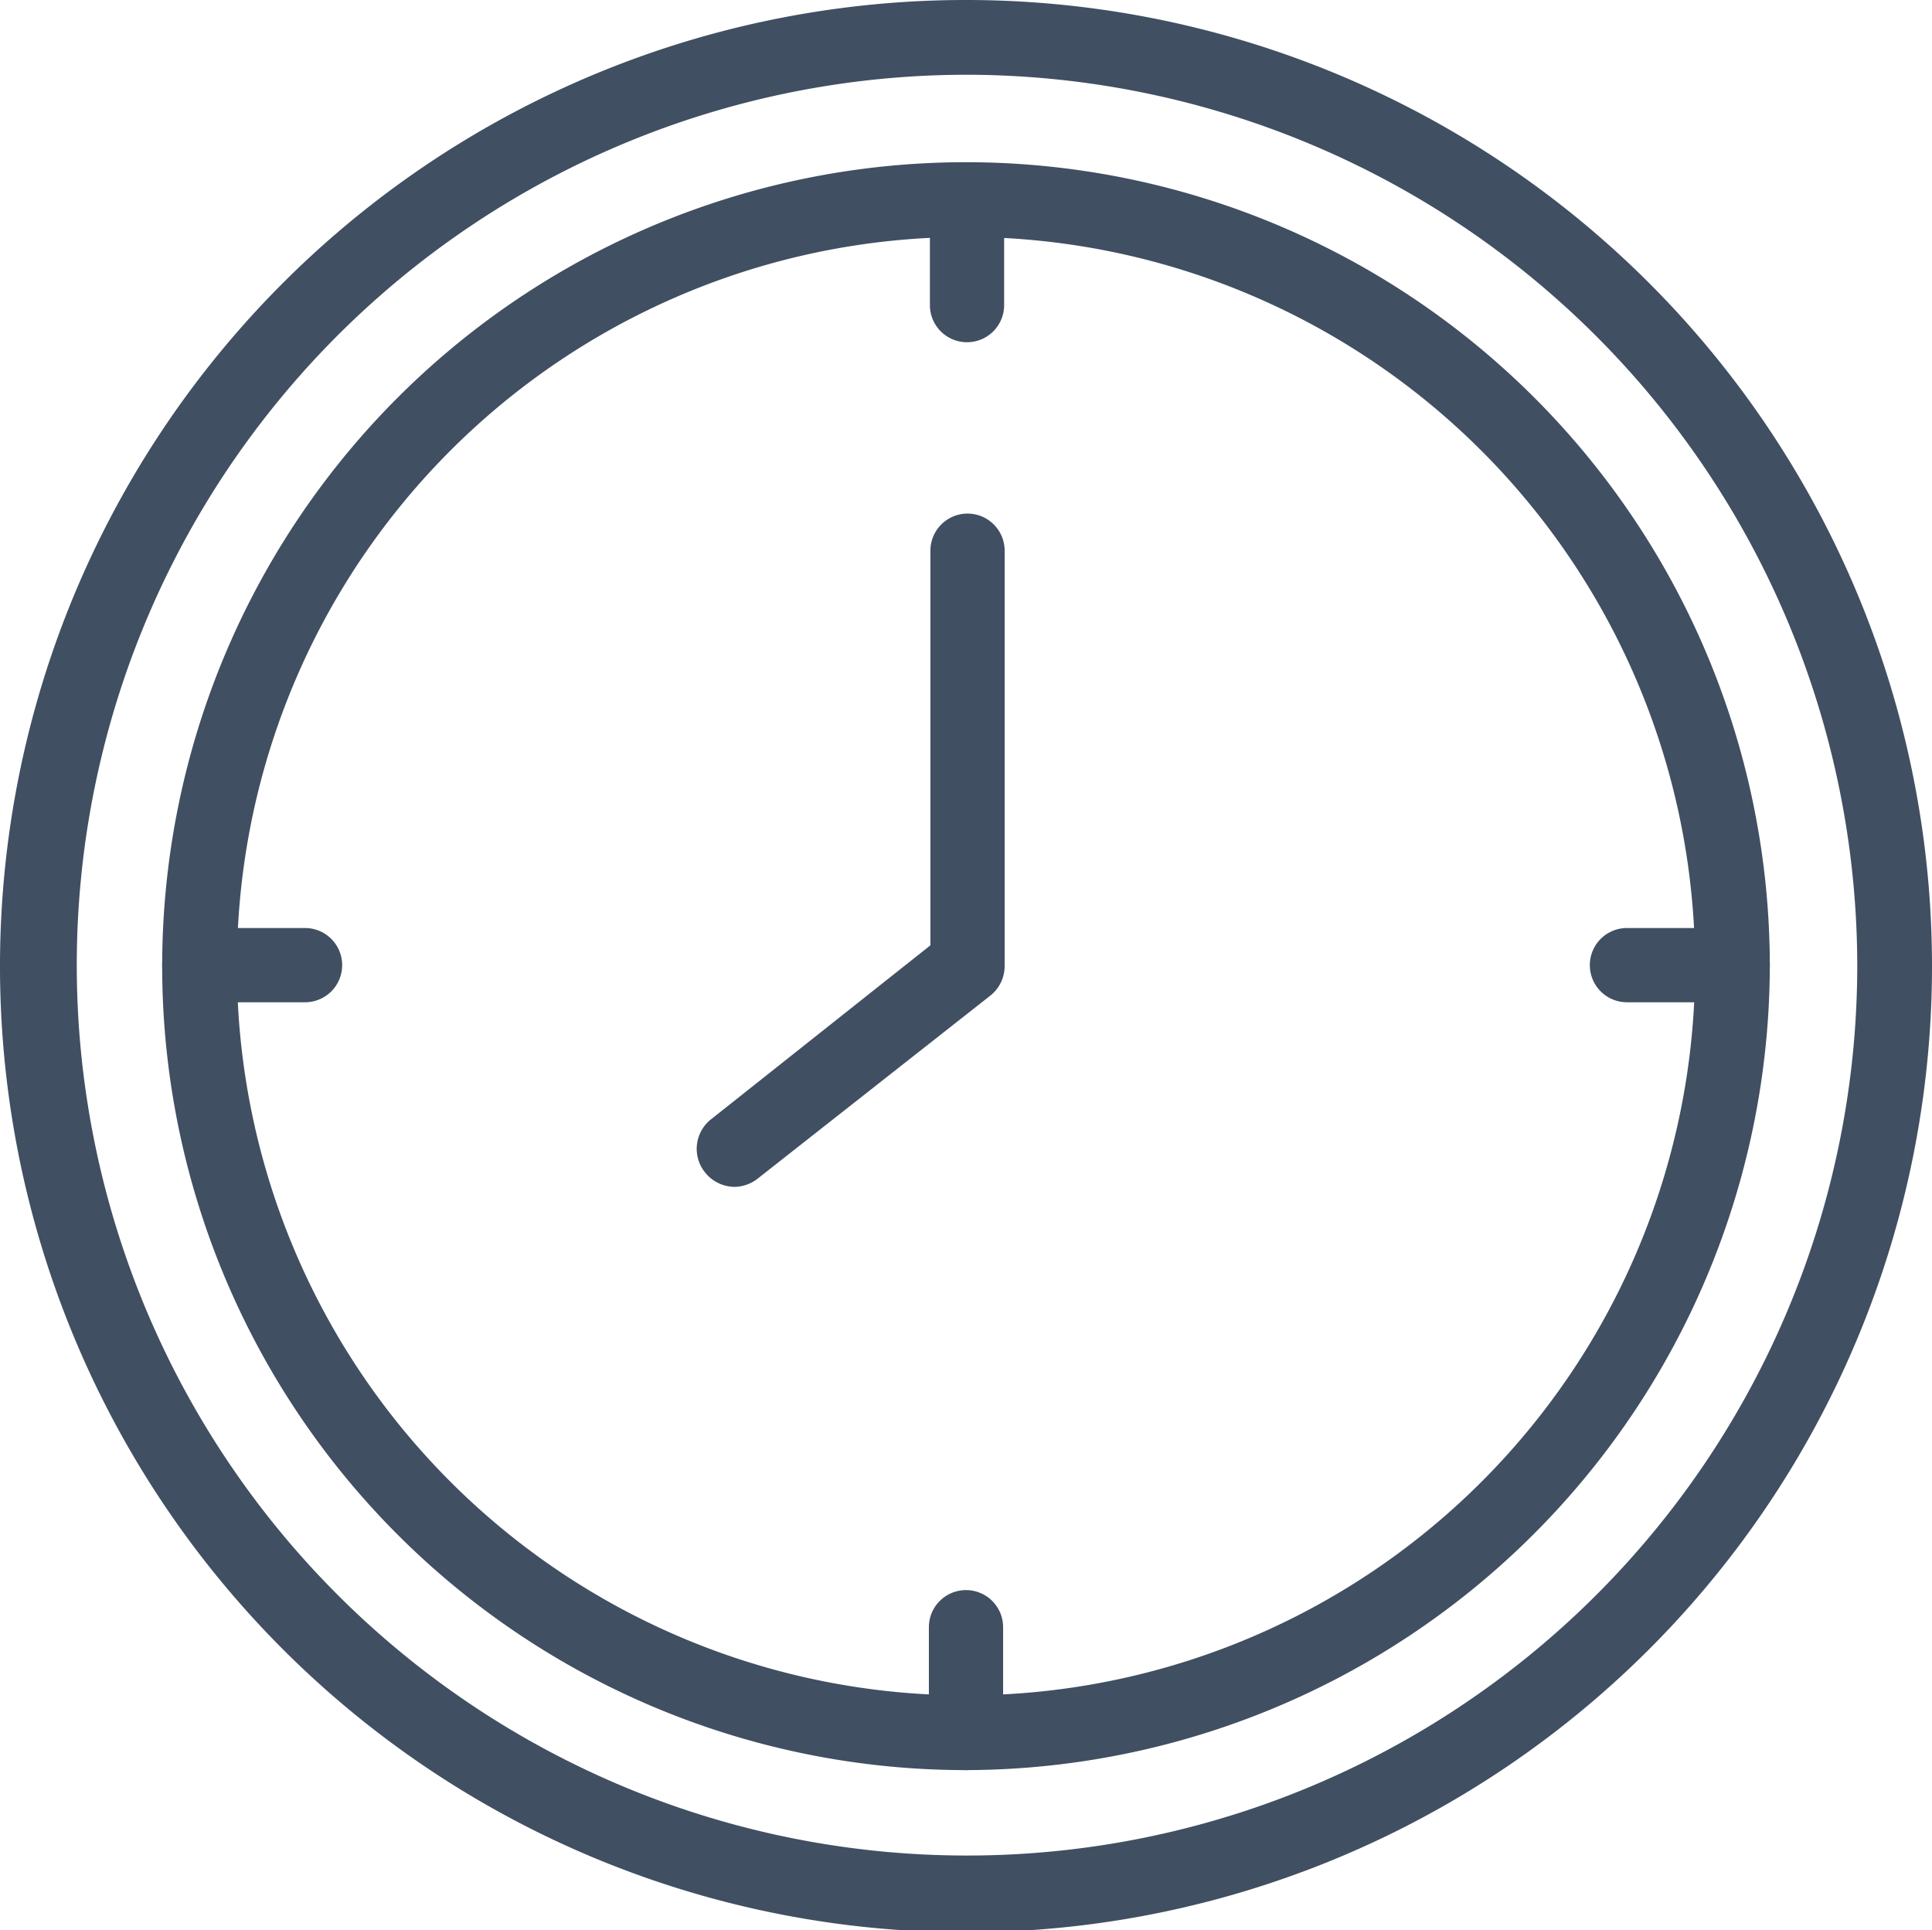
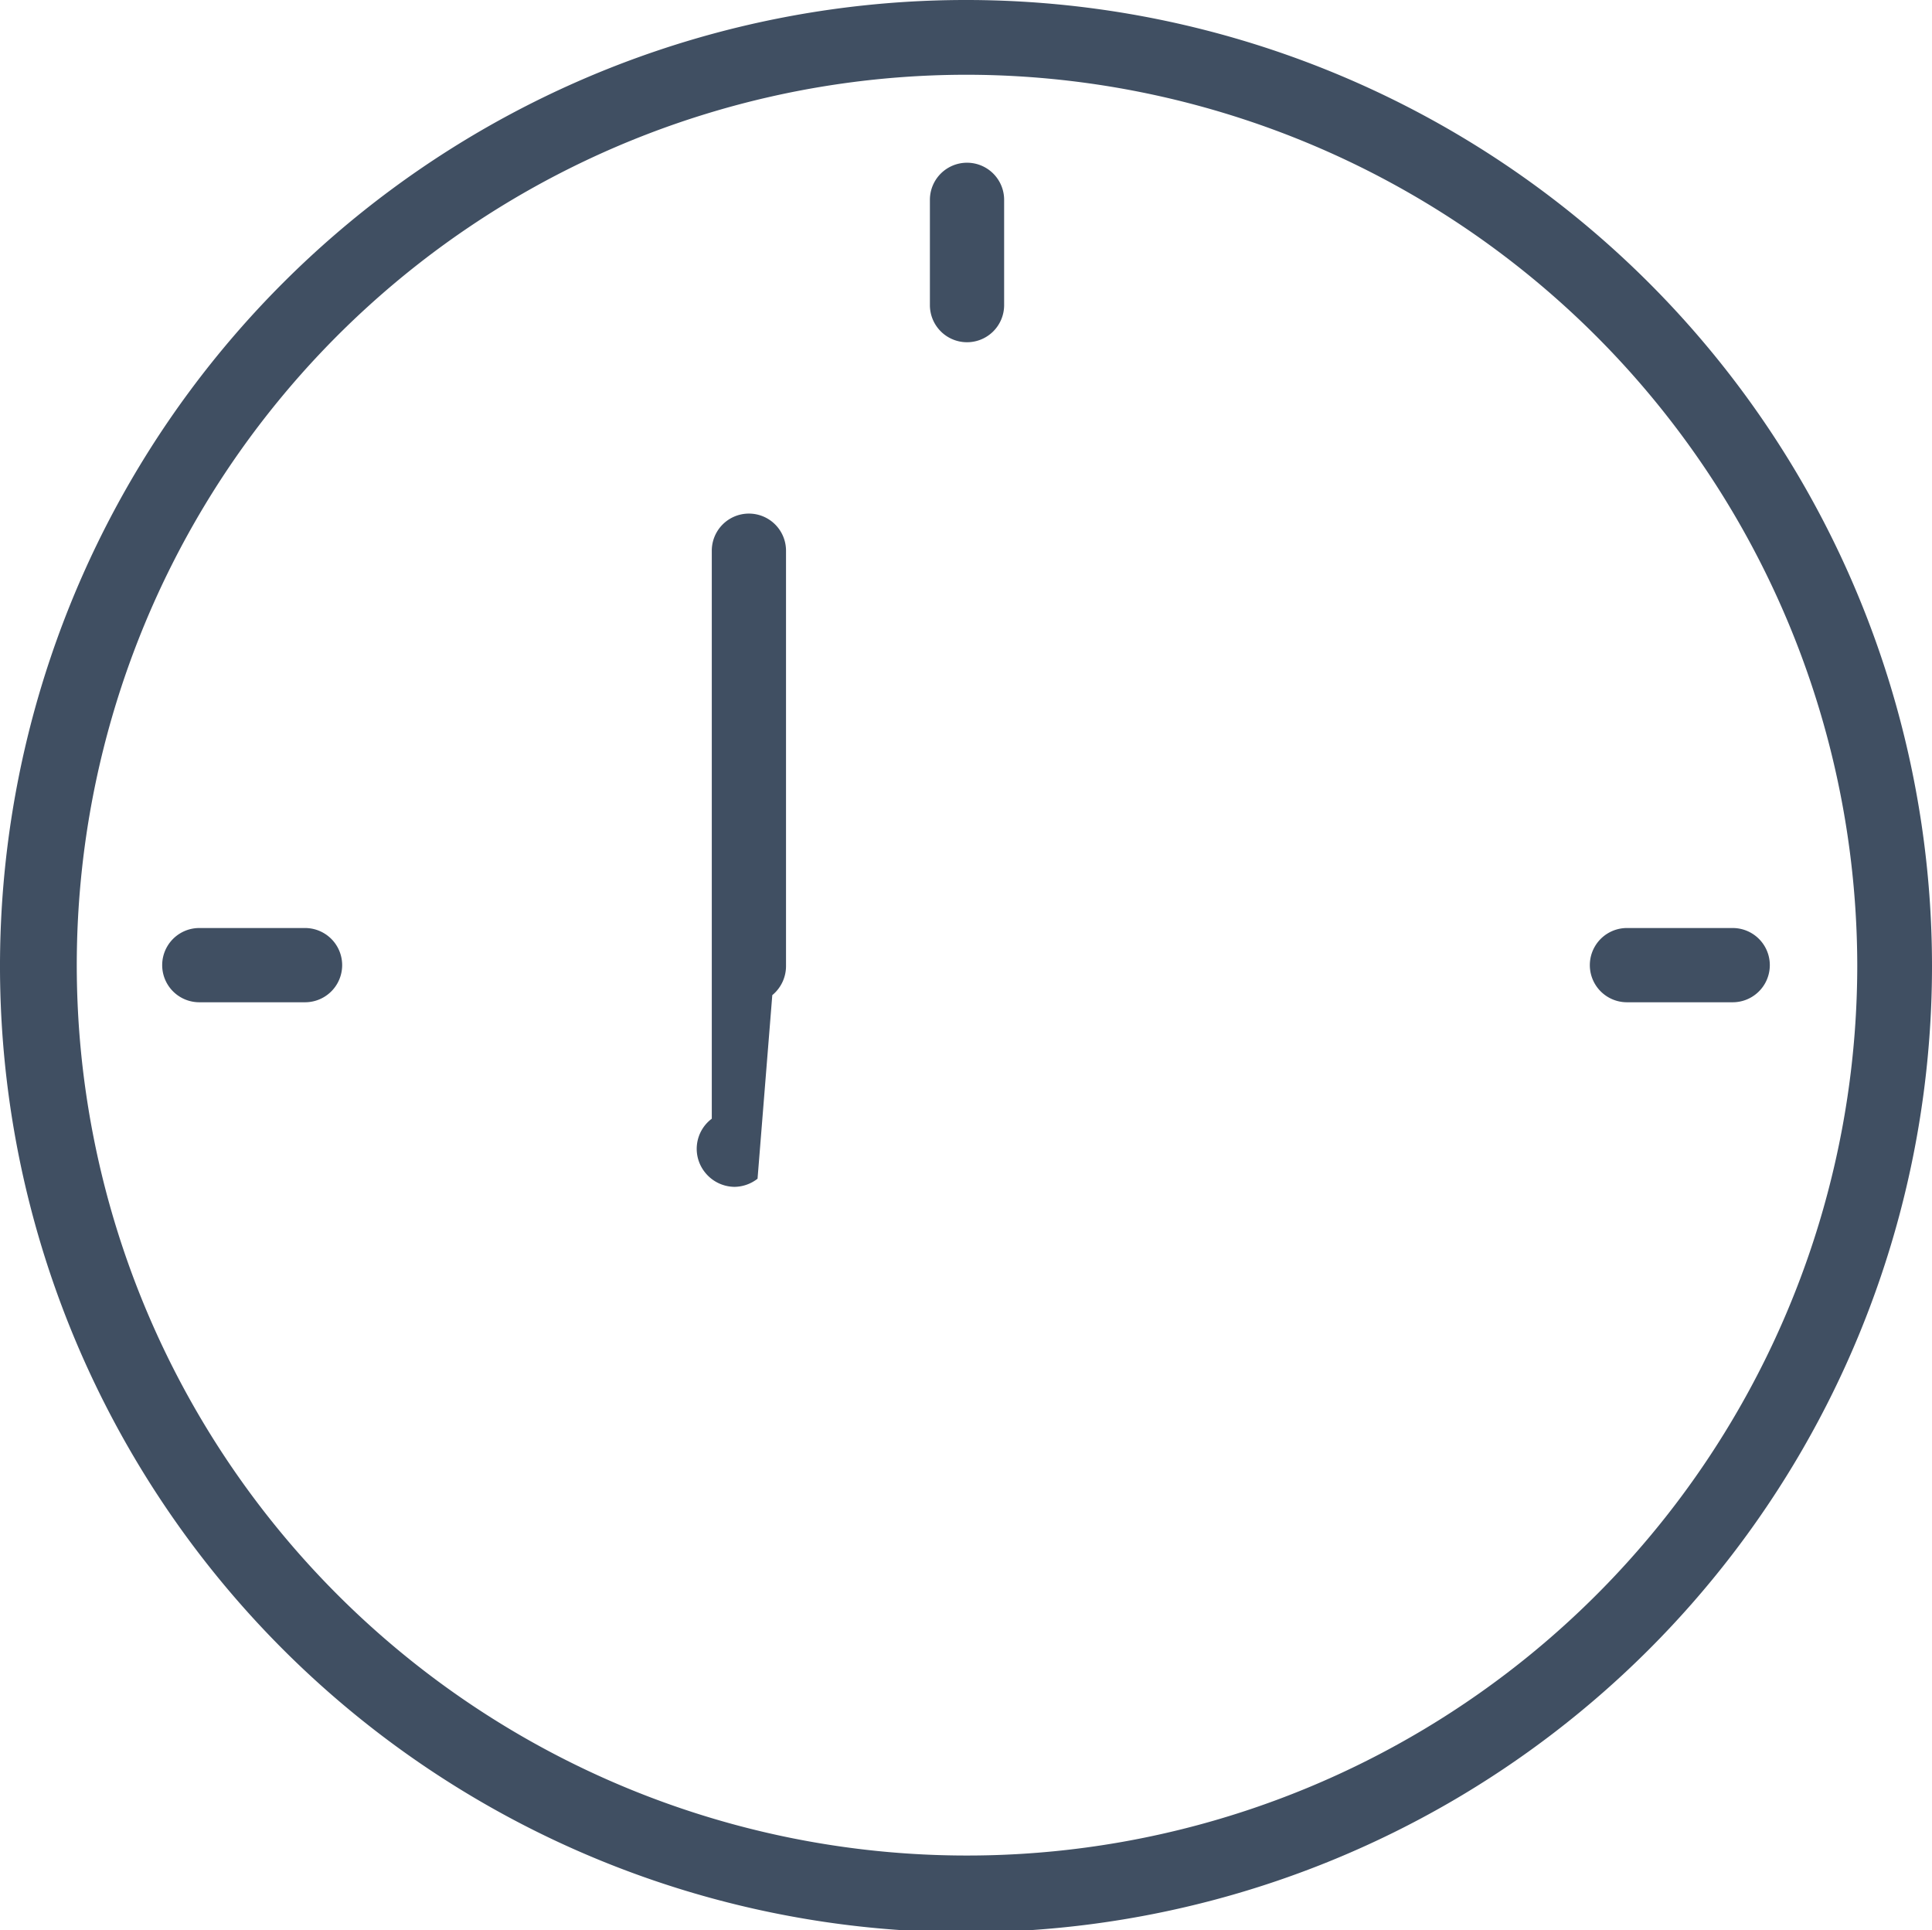
<svg xmlns="http://www.w3.org/2000/svg" width="38" height="37.96" viewBox="0 0 38 37.96">
  <defs>
    <style>.cls-1{fill:#404F62;}.cls-2{fill:#404F62;}</style>
  </defs>
  <title>full recovery time</title>
  <g id="Layer_2" data-name="Layer 2">
    <g id="Layer_1-2" data-name="Layer 1">
      <path class="cls-1" d="M19,38A19,19,0,1,1,38,19,19,19,0,0,1,19,38ZM19,1.47A17.51,17.51,0,1,0,36.53,19,17.54,17.54,0,0,0,19,1.47Z" />
-       <path class="cls-2" d="M19,34.81A15.81,15.81,0,1,1,34.81,19,15.85,15.85,0,0,1,19,34.81ZM19,4.66A14.34,14.34,0,1,0,33.34,19,14.35,14.35,0,0,0,19,4.66Z" />
      <path class="cls-2" d="M19,6.73A.73.73,0,0,1,18.29,6V3.93a.73.73,0,1,1,1.46,0V6A.73.73,0,0,1,19,6.73Z" />
-       <path class="cls-2" d="M19,34.81a.73.73,0,0,1-.73-.73V32a.73.73,0,1,1,1.46,0v2.12A.73.73,0,0,1,19,34.81Z" />
      <path class="cls-2" d="M6,19.71H3.92a.73.73,0,0,1,0-1.46H6a.73.73,0,0,1,0,1.46Z" />
      <path class="cls-2" d="M34.08,19.71H32a.73.73,0,1,1,0-1.46h2.08a.73.73,0,0,1,0,1.46Z" />
-       <path class="cls-1" d="M14.45,23.34a.75.75,0,0,1-.58-.28A.74.74,0,0,1,14,22l4.3-3.41V10.83a.73.73,0,1,1,1.46,0V19a.74.74,0,0,1-.27.57L14.9,23.18A.75.75,0,0,1,14.45,23.34Z" />
+       <path class="cls-1" d="M14.45,23.34a.75.75,0,0,1-.58-.28A.74.74,0,0,1,14,22V10.83a.73.73,0,1,1,1.46,0V19a.74.74,0,0,1-.27.57L14.9,23.18A.75.75,0,0,1,14.45,23.34Z" />
    </g>
  </g>
</svg>